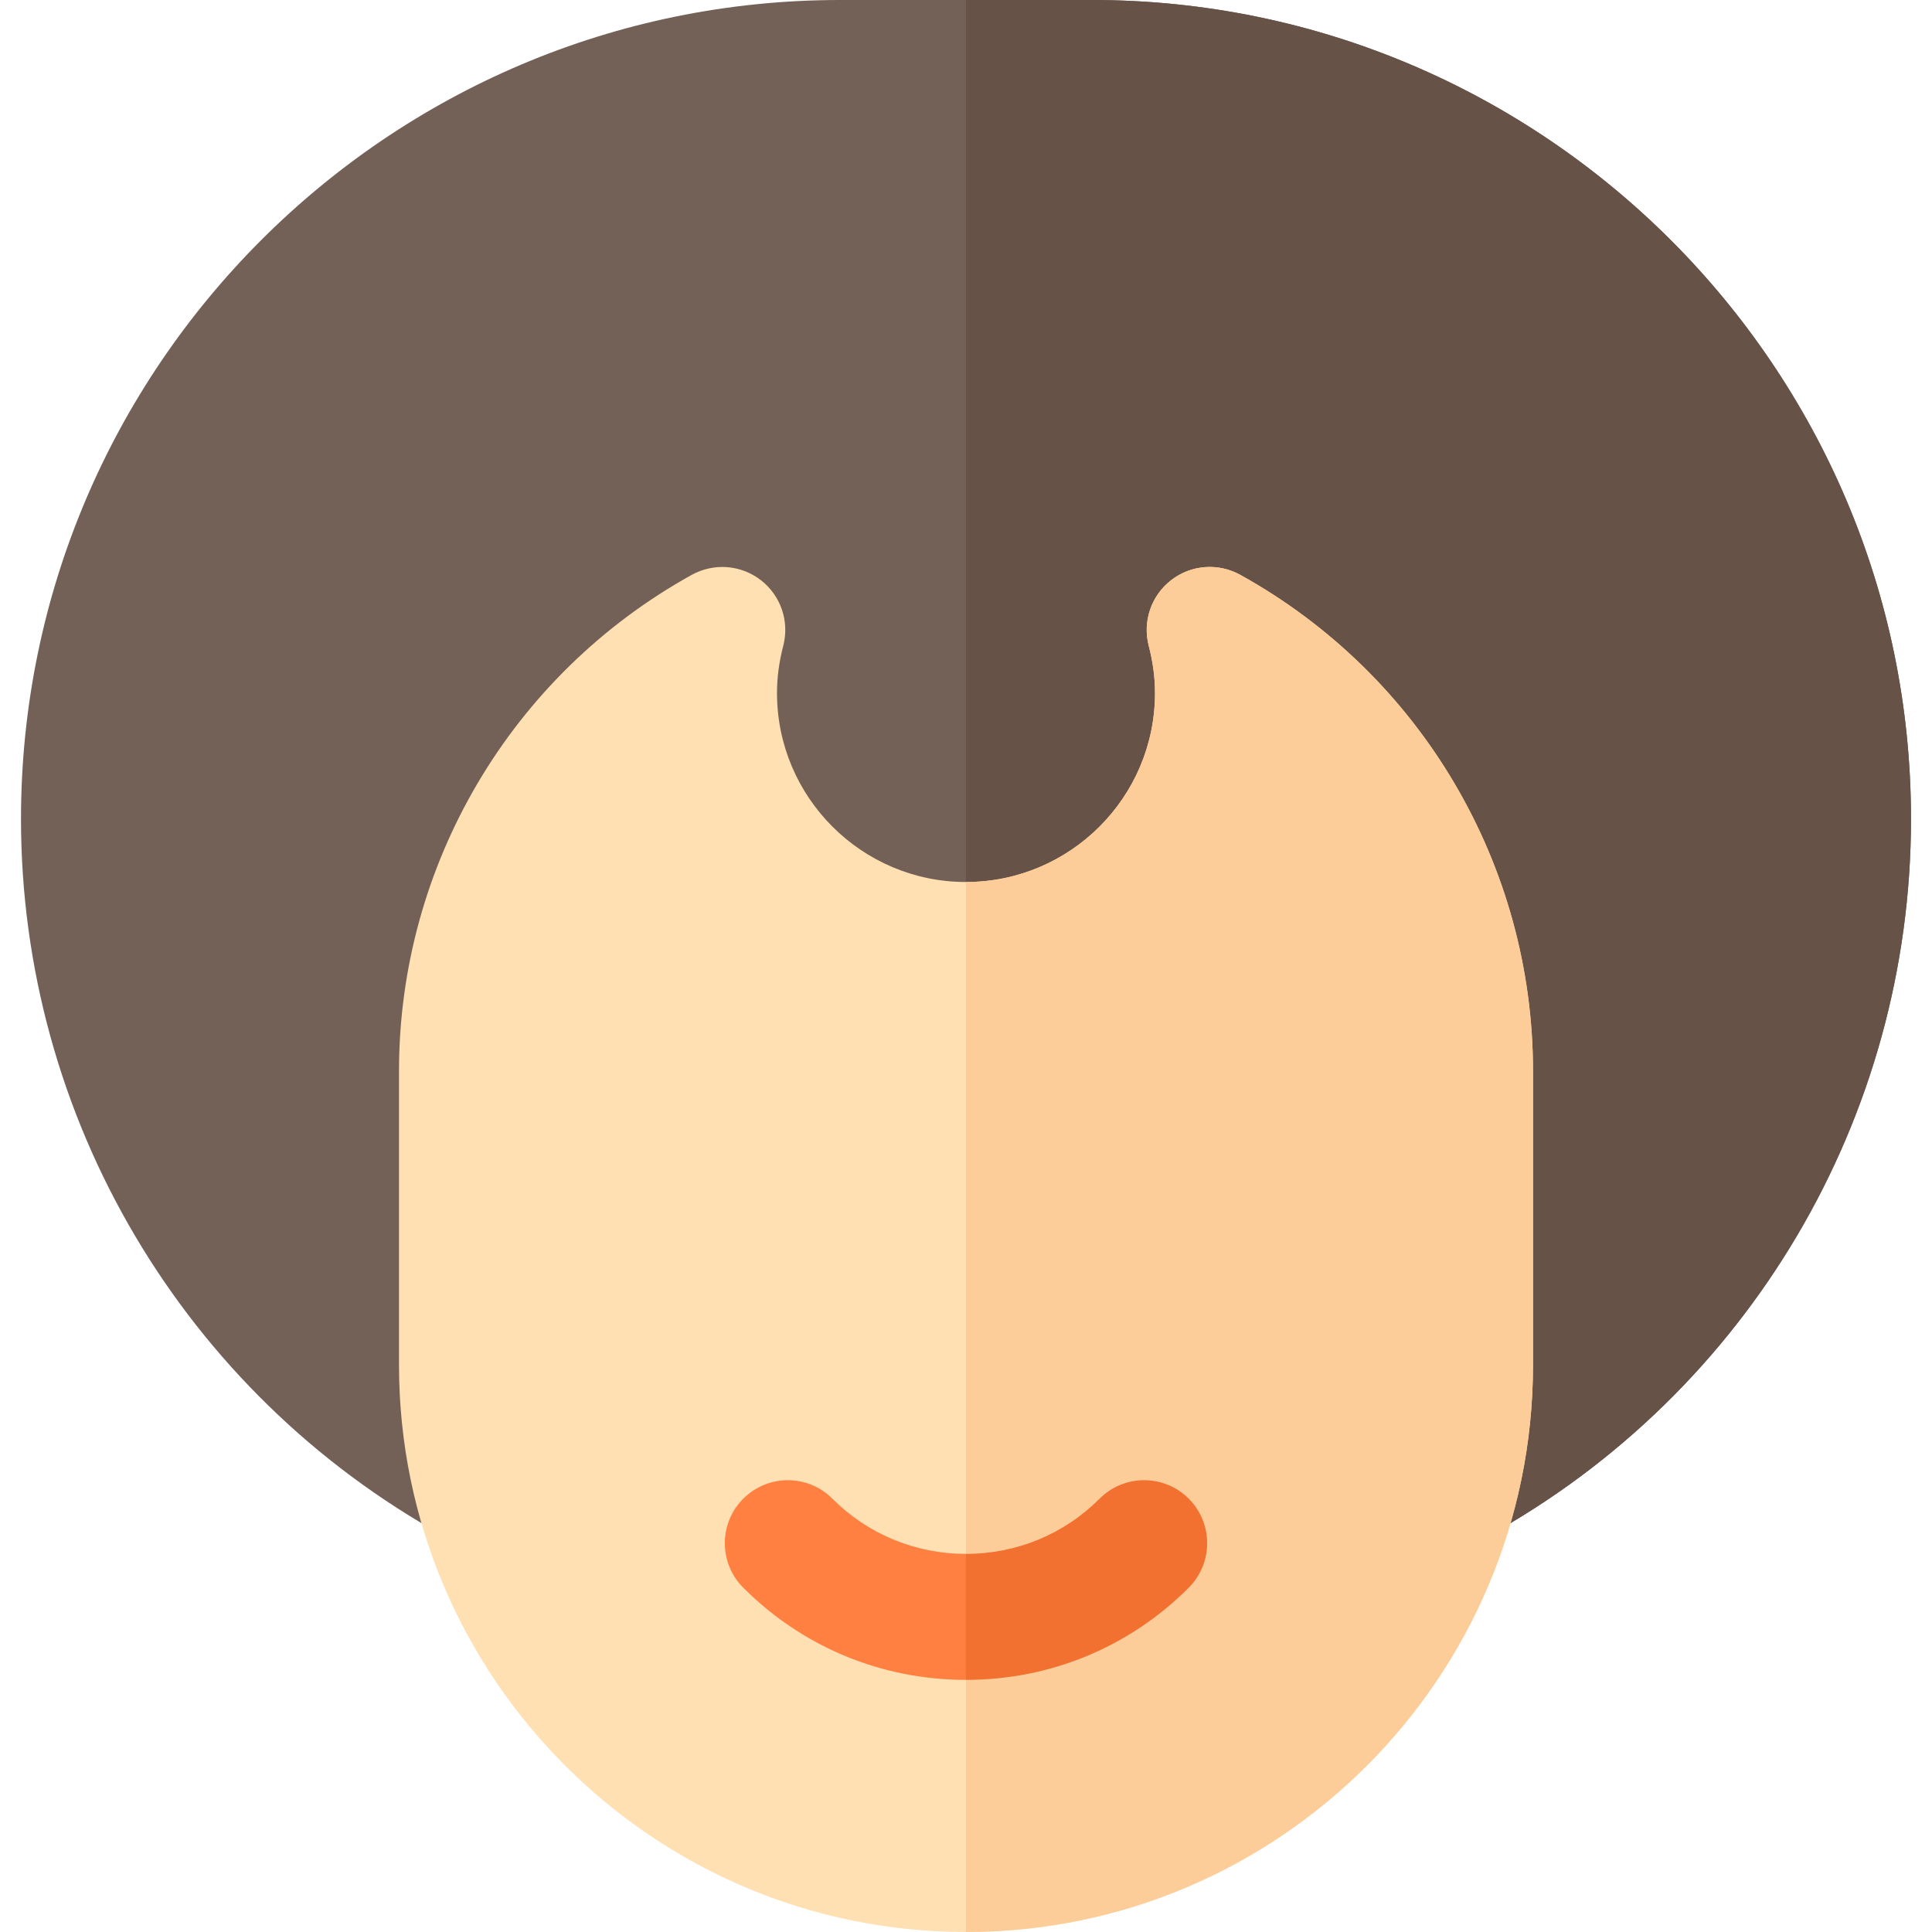
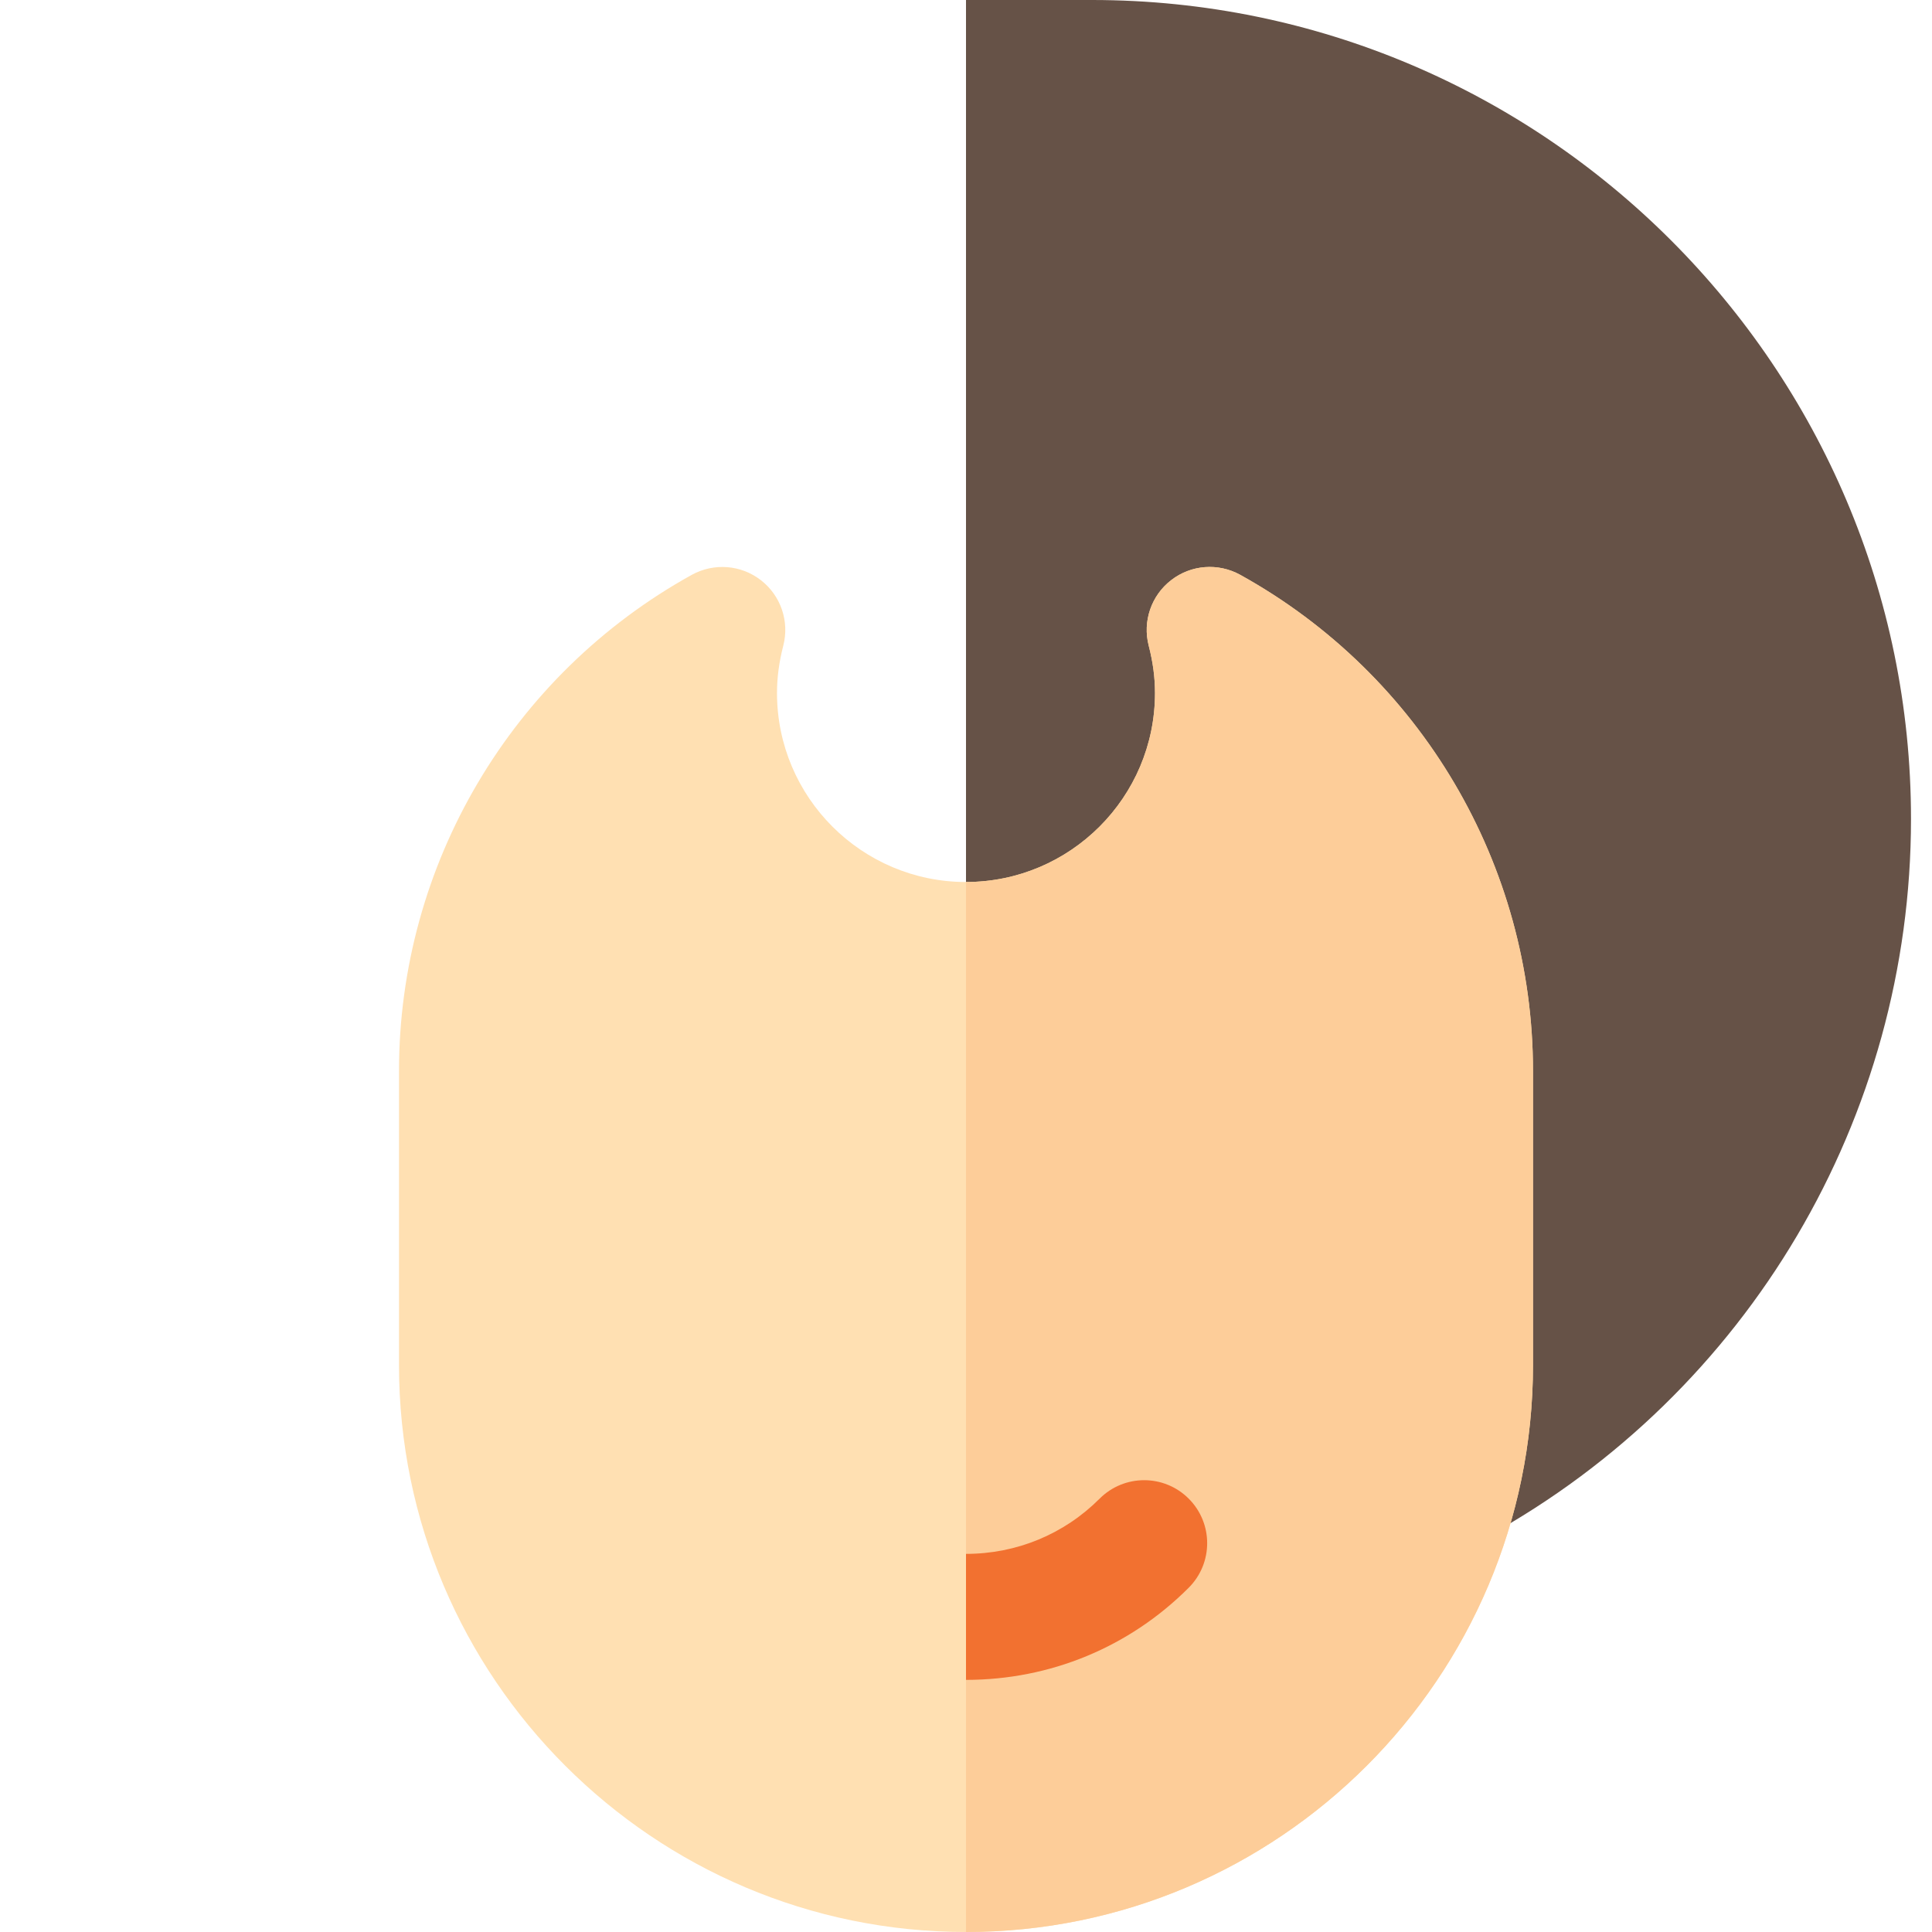
<svg xmlns="http://www.w3.org/2000/svg" height="800px" width="800px" version="1.1" id="Layer_1" viewBox="0 0 512 512" xml:space="preserve">
-   <path style="fill:#736056;" d="M289.391,0h-66.783C102.934,0,5.565,97.365,5.565,217.043c0,79.093,43.065,151.973,112.392,190.19  h276.087c69.326-38.217,112.391-111.097,112.391-190.19C506.435,97.365,409.066,0,289.391,0z" />
  <path style="fill:#665247;" d="M289.391,0H256v407.234h138.043c69.327-38.217,112.392-111.097,112.392-190.19  C506.435,97.365,409.066,0,289.391,0z" />
  <path style="fill:#FFE0B2;" d="M256,512c-82.858,0-150.261-67.408-150.261-150.261v-77.913c0-54.609,29.728-104.989,77.587-131.489  c5.848-3.218,13.033-2.679,18.304,1.408c5.283,4.082,7.62,10.913,5.946,17.375c-1.12,4.343-1.663,8.44-1.663,12.533  c0,27.619,22.468,50.087,50.087,50.087s50.087-22.468,50.087-50.087c0-4.093-0.543-8.19-1.663-12.533  c-1.674-6.462,0.663-13.293,5.946-17.375c5.271-4.093,12.456-4.636,18.304-1.408c47.859,26.5,77.587,76.881,77.587,131.489v77.913  C406.261,444.592,338.858,512,256,512z" />
-   <path style="fill:#FF8040;" d="M256,445.185c-22.315,0-43.283-8.668-59.021-24.418c-6.521-6.521-6.521-17.092,0-23.609  c6.521-6.521,17.087-6.521,23.609,0c9.435,9.44,22.01,14.635,35.413,14.635s25.978-5.196,35.413-14.635  c6.521-6.521,17.087-6.521,23.609,0c6.521,6.516,6.521,17.087,0,23.609C299.283,436.517,278.315,445.185,256,445.185z" />
  <path style="fill:#FDCD99;" d="M406.261,361.739v-77.913c0-54.609-29.728-104.989-77.587-131.489  c-5.848-3.228-13.033-2.685-18.304,1.408c-5.283,4.082-7.62,10.913-5.946,17.375c1.12,4.342,1.663,8.44,1.663,12.533  c0,27.619-22.468,50.087-50.087,50.087V512C338.858,512,406.261,444.592,406.261,361.739z" />
  <path style="fill:#F27130;" d="M315.021,420.766c6.521-6.521,6.521-17.092,0-23.609c-6.521-6.521-17.087-6.521-23.609,0  c-9.435,9.44-22.01,14.635-35.413,14.635v33.391C278.315,445.185,299.283,436.517,315.021,420.766z" />
</svg>